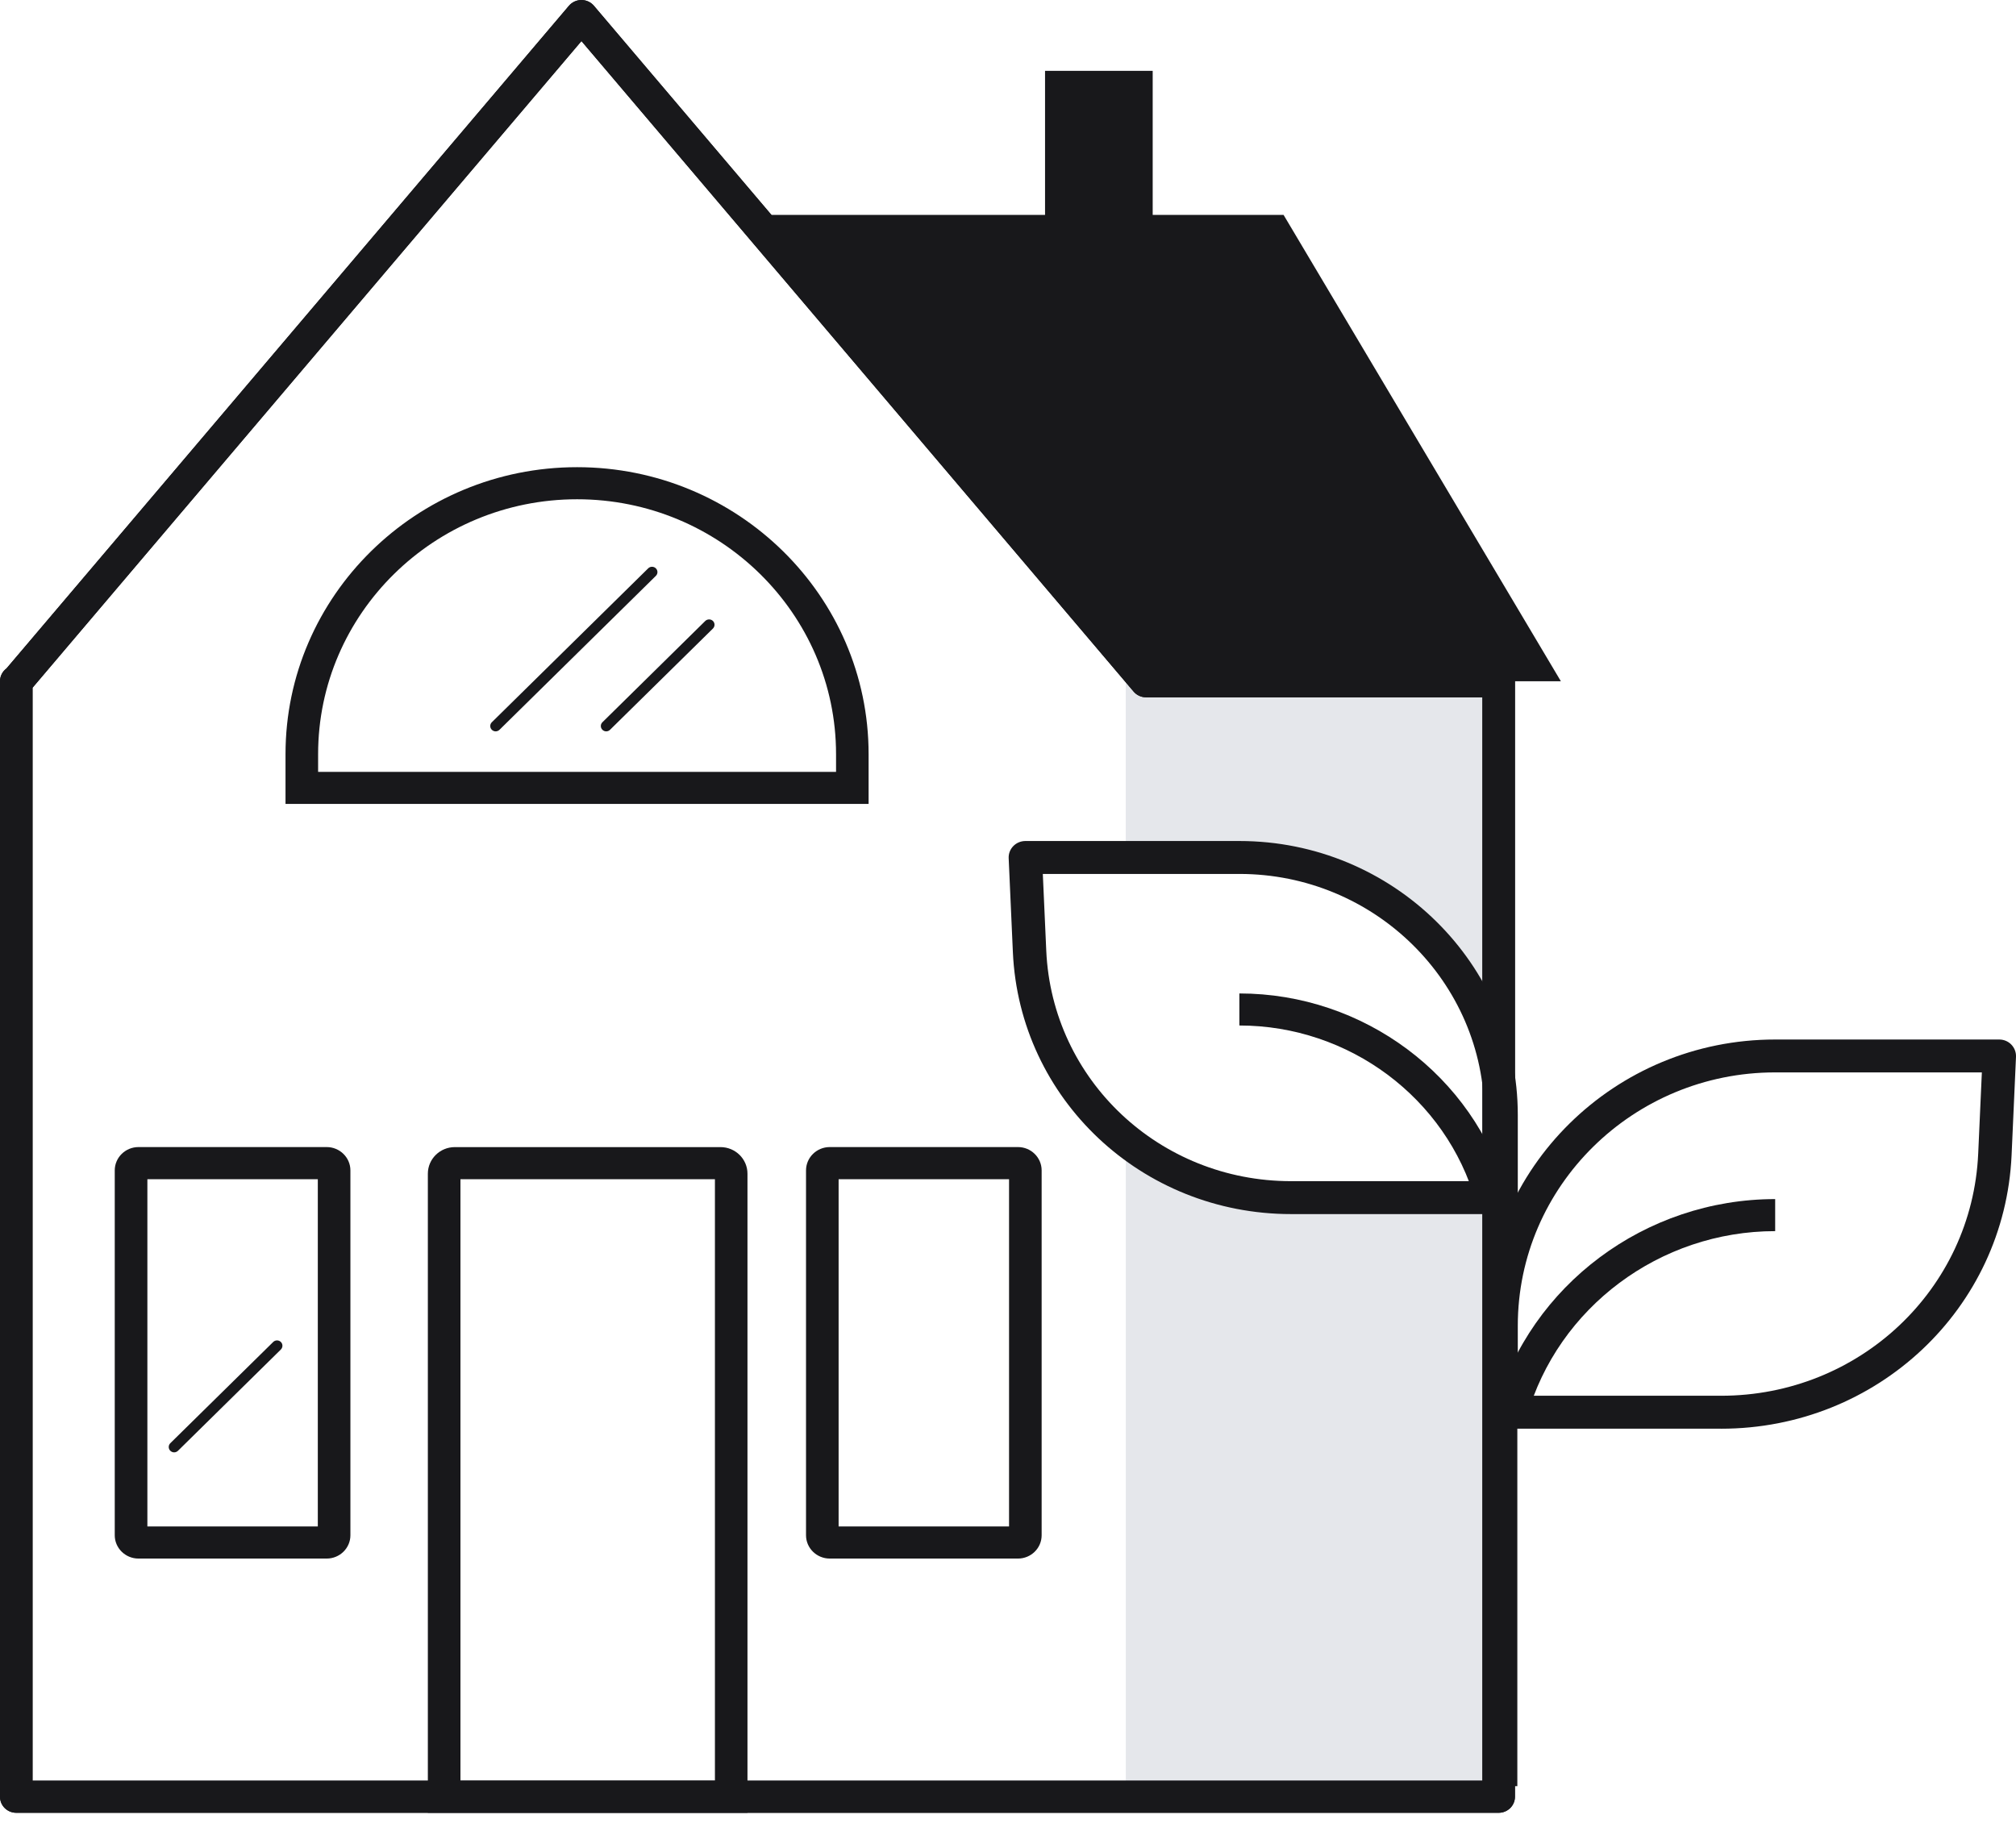
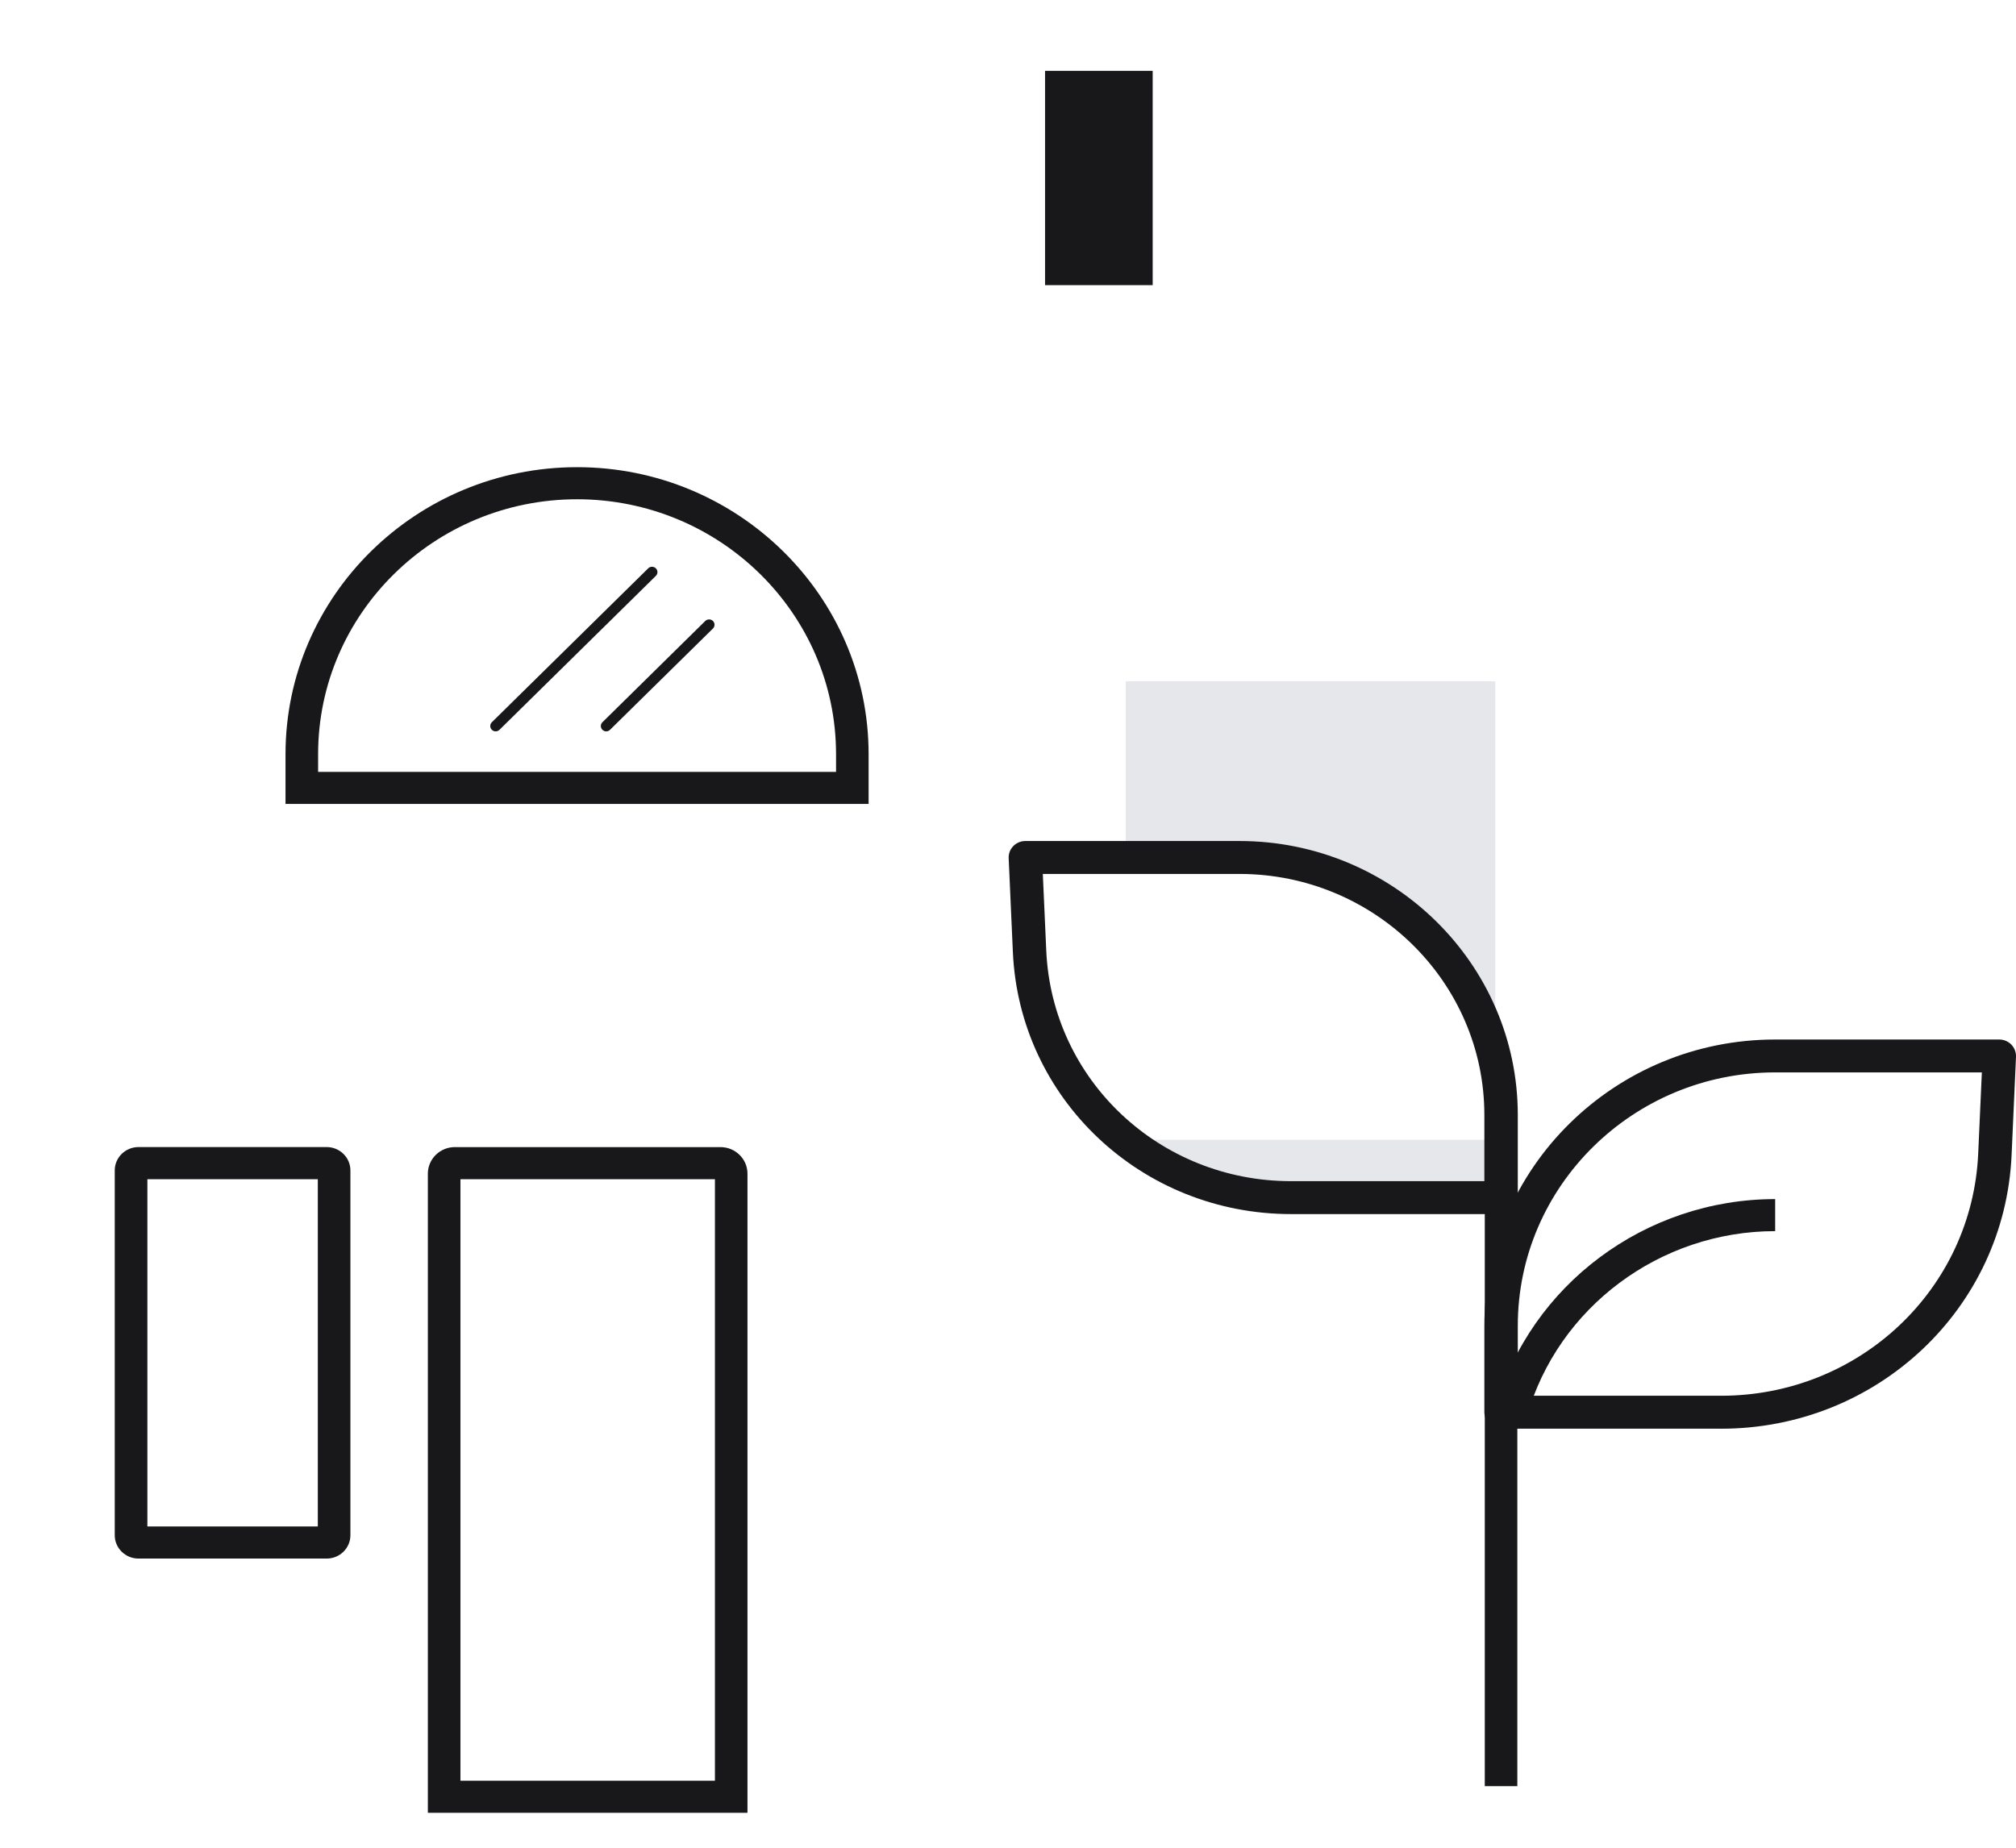
<svg xmlns="http://www.w3.org/2000/svg" width="48" height="44" viewBox="0 0 48 44" fill="none">
  <path d="M29.509 20.419C32.503 20.419 35.003 22.499 35.602 25.271V16.223H26.804V20.419H29.508H29.509Z" fill="#E5E7EB" />
-   <path d="M30.738 28.519C29.25 28.519 27.879 28.003 26.805 27.141V42.786H35.603V28.519H30.738Z" fill="#E5E7EB" />
-   <path d="M35.684 43.168H0.388C0.173 43.168 0 42.997 0 42.786V16.223C0 16.098 0.06 15.988 0.154 15.918L13.546 0.138C13.62 0.051 13.729 0.001 13.844 0.001C13.959 0.001 14.068 0.051 14.141 0.138L27.468 15.842H35.682C35.896 15.842 36.07 16.012 36.07 16.223V42.786C36.07 42.997 35.896 43.168 35.682 43.168H35.684ZM0.776 42.404H35.296V16.605H27.288C27.173 16.605 27.064 16.555 26.991 16.468L13.844 0.978L0.775 16.377V42.404H0.776Z" fill="#18181B" />
+   <path d="M30.738 28.519C29.25 28.519 27.879 28.003 26.805 27.141H35.603V28.519H30.738Z" fill="#E5E7EB" />
  <path d="M27.445 1.687H24.882V6.79H27.445V1.687Z" fill="#18181B" />
-   <path d="M24.237 37.114H19.756C19.445 37.114 19.191 36.865 19.191 36.559V27.871C19.191 27.565 19.444 27.315 19.756 27.315H24.237C24.548 27.315 24.801 27.564 24.801 27.871V36.559C24.801 36.865 24.549 37.114 24.237 37.114ZM19.967 36.35H24.025V28.08H19.967V36.35Z" fill="#18181B" />
  <path d="M17.798 43.168H10.187V27.949C10.187 27.6 10.475 27.316 10.829 27.316H17.154C17.509 27.316 17.797 27.6 17.797 27.949V43.168H17.798ZM10.963 42.404H17.022V28.08H10.963V42.404Z" fill="#18181B" />
  <path d="M7.778 37.114H3.297C2.986 37.114 2.732 36.865 2.732 36.559V27.871C2.732 27.565 2.985 27.315 3.297 27.315H7.778C8.089 27.315 8.343 27.564 8.343 27.871V36.559C8.343 36.865 8.09 37.114 7.778 37.114ZM3.509 36.35H7.567V28.08H3.509V36.35Z" fill="#18181B" />
-   <path d="M30.561 5.117H18.368L14.141 0.137C14.067 0.05 13.959 0 13.844 0C13.729 0 13.619 0.05 13.546 0.137L0.154 15.918C0.06 15.988 0 16.098 0 16.223V42.786C0 42.997 0.173 43.168 0.388 43.168H35.683C35.897 43.168 36.071 42.997 36.071 42.786V16.223H37.164L30.561 5.117ZM35.295 42.404H0.775V16.377L13.844 0.978L26.99 16.468C27.064 16.555 27.172 16.605 27.287 16.605H35.295V42.404Z" fill="#18181B" />
  <path d="M20.681 19.144H6.798V17.958C6.798 14.19 9.912 11.125 13.74 11.125C17.568 11.125 20.681 14.19 20.681 17.958V19.144ZM7.574 18.381H19.906V17.959C19.906 14.612 17.14 11.889 13.74 11.889C10.34 11.889 7.574 14.612 7.574 17.959V18.381Z" fill="#18181B" />
  <path d="M11.801 17.416C11.768 17.416 11.735 17.403 11.71 17.378C11.66 17.329 11.66 17.248 11.71 17.199L15.433 13.534C15.483 13.484 15.565 13.484 15.616 13.534C15.666 13.583 15.666 13.664 15.616 13.713L11.893 17.378C11.867 17.403 11.834 17.416 11.801 17.416Z" fill="#18181B" />
  <path d="M14.434 17.416C14.401 17.416 14.367 17.403 14.343 17.378C14.293 17.329 14.293 17.248 14.343 17.199L16.792 14.787C16.843 14.738 16.925 14.738 16.975 14.787C17.025 14.837 17.025 14.917 16.975 14.967L14.525 17.378C14.5 17.403 14.467 17.416 14.434 17.416Z" fill="#18181B" />
-   <path d="M4.146 34.585C4.114 34.585 4.08 34.572 4.055 34.547C4.005 34.498 4.005 34.417 4.055 34.367L6.505 31.956C6.555 31.907 6.637 31.907 6.687 31.956C6.737 32.005 6.737 32.086 6.687 32.136L4.238 34.547C4.212 34.572 4.179 34.585 4.146 34.585Z" fill="#18181B" />
  <path d="M40.978 34.021H35.74C35.52 34.021 35.342 33.845 35.342 33.629V31.57C35.342 27.811 38.448 24.754 42.265 24.754H47.602C47.711 24.754 47.815 24.798 47.889 24.875C47.964 24.953 48.004 25.057 48 25.164L47.895 27.507C47.731 31.16 44.693 34.022 40.978 34.022V34.021ZM36.137 33.237H40.978C44.266 33.237 46.954 30.705 47.1 27.472L47.187 25.537H42.266C38.887 25.537 36.138 28.243 36.138 31.57V33.237H36.137Z" fill="#18181B" />
  <path d="M36.354 33.732L35.606 33.526C36.437 30.598 39.175 28.554 42.266 28.554V29.317C39.522 29.317 37.091 31.133 36.354 33.732Z" fill="#18181B" />
  <path d="M35.74 28.911H30.739C27.183 28.911 24.273 26.171 24.116 22.673L24.016 20.436C24.011 20.329 24.051 20.225 24.126 20.148C24.201 20.071 24.305 20.027 24.414 20.027H29.51C33.165 20.027 36.138 22.954 36.138 26.552V28.518C36.138 28.735 35.961 28.91 35.741 28.91L35.74 28.911ZM24.829 20.811L24.911 22.639C25.05 25.717 27.608 28.127 30.739 28.127H35.342V26.553C35.342 23.386 32.725 20.811 29.509 20.811H24.829Z" fill="#18181B" />
-   <path d="M35.138 28.621C34.436 26.148 32.122 24.42 29.509 24.42V23.657C32.467 23.657 35.089 25.613 35.885 28.416L35.138 28.622V28.621Z" fill="#18181B" />
  <path d="M36.127 28.519H35.352V42.534H36.127V28.519Z" fill="#18181B" />
</svg>